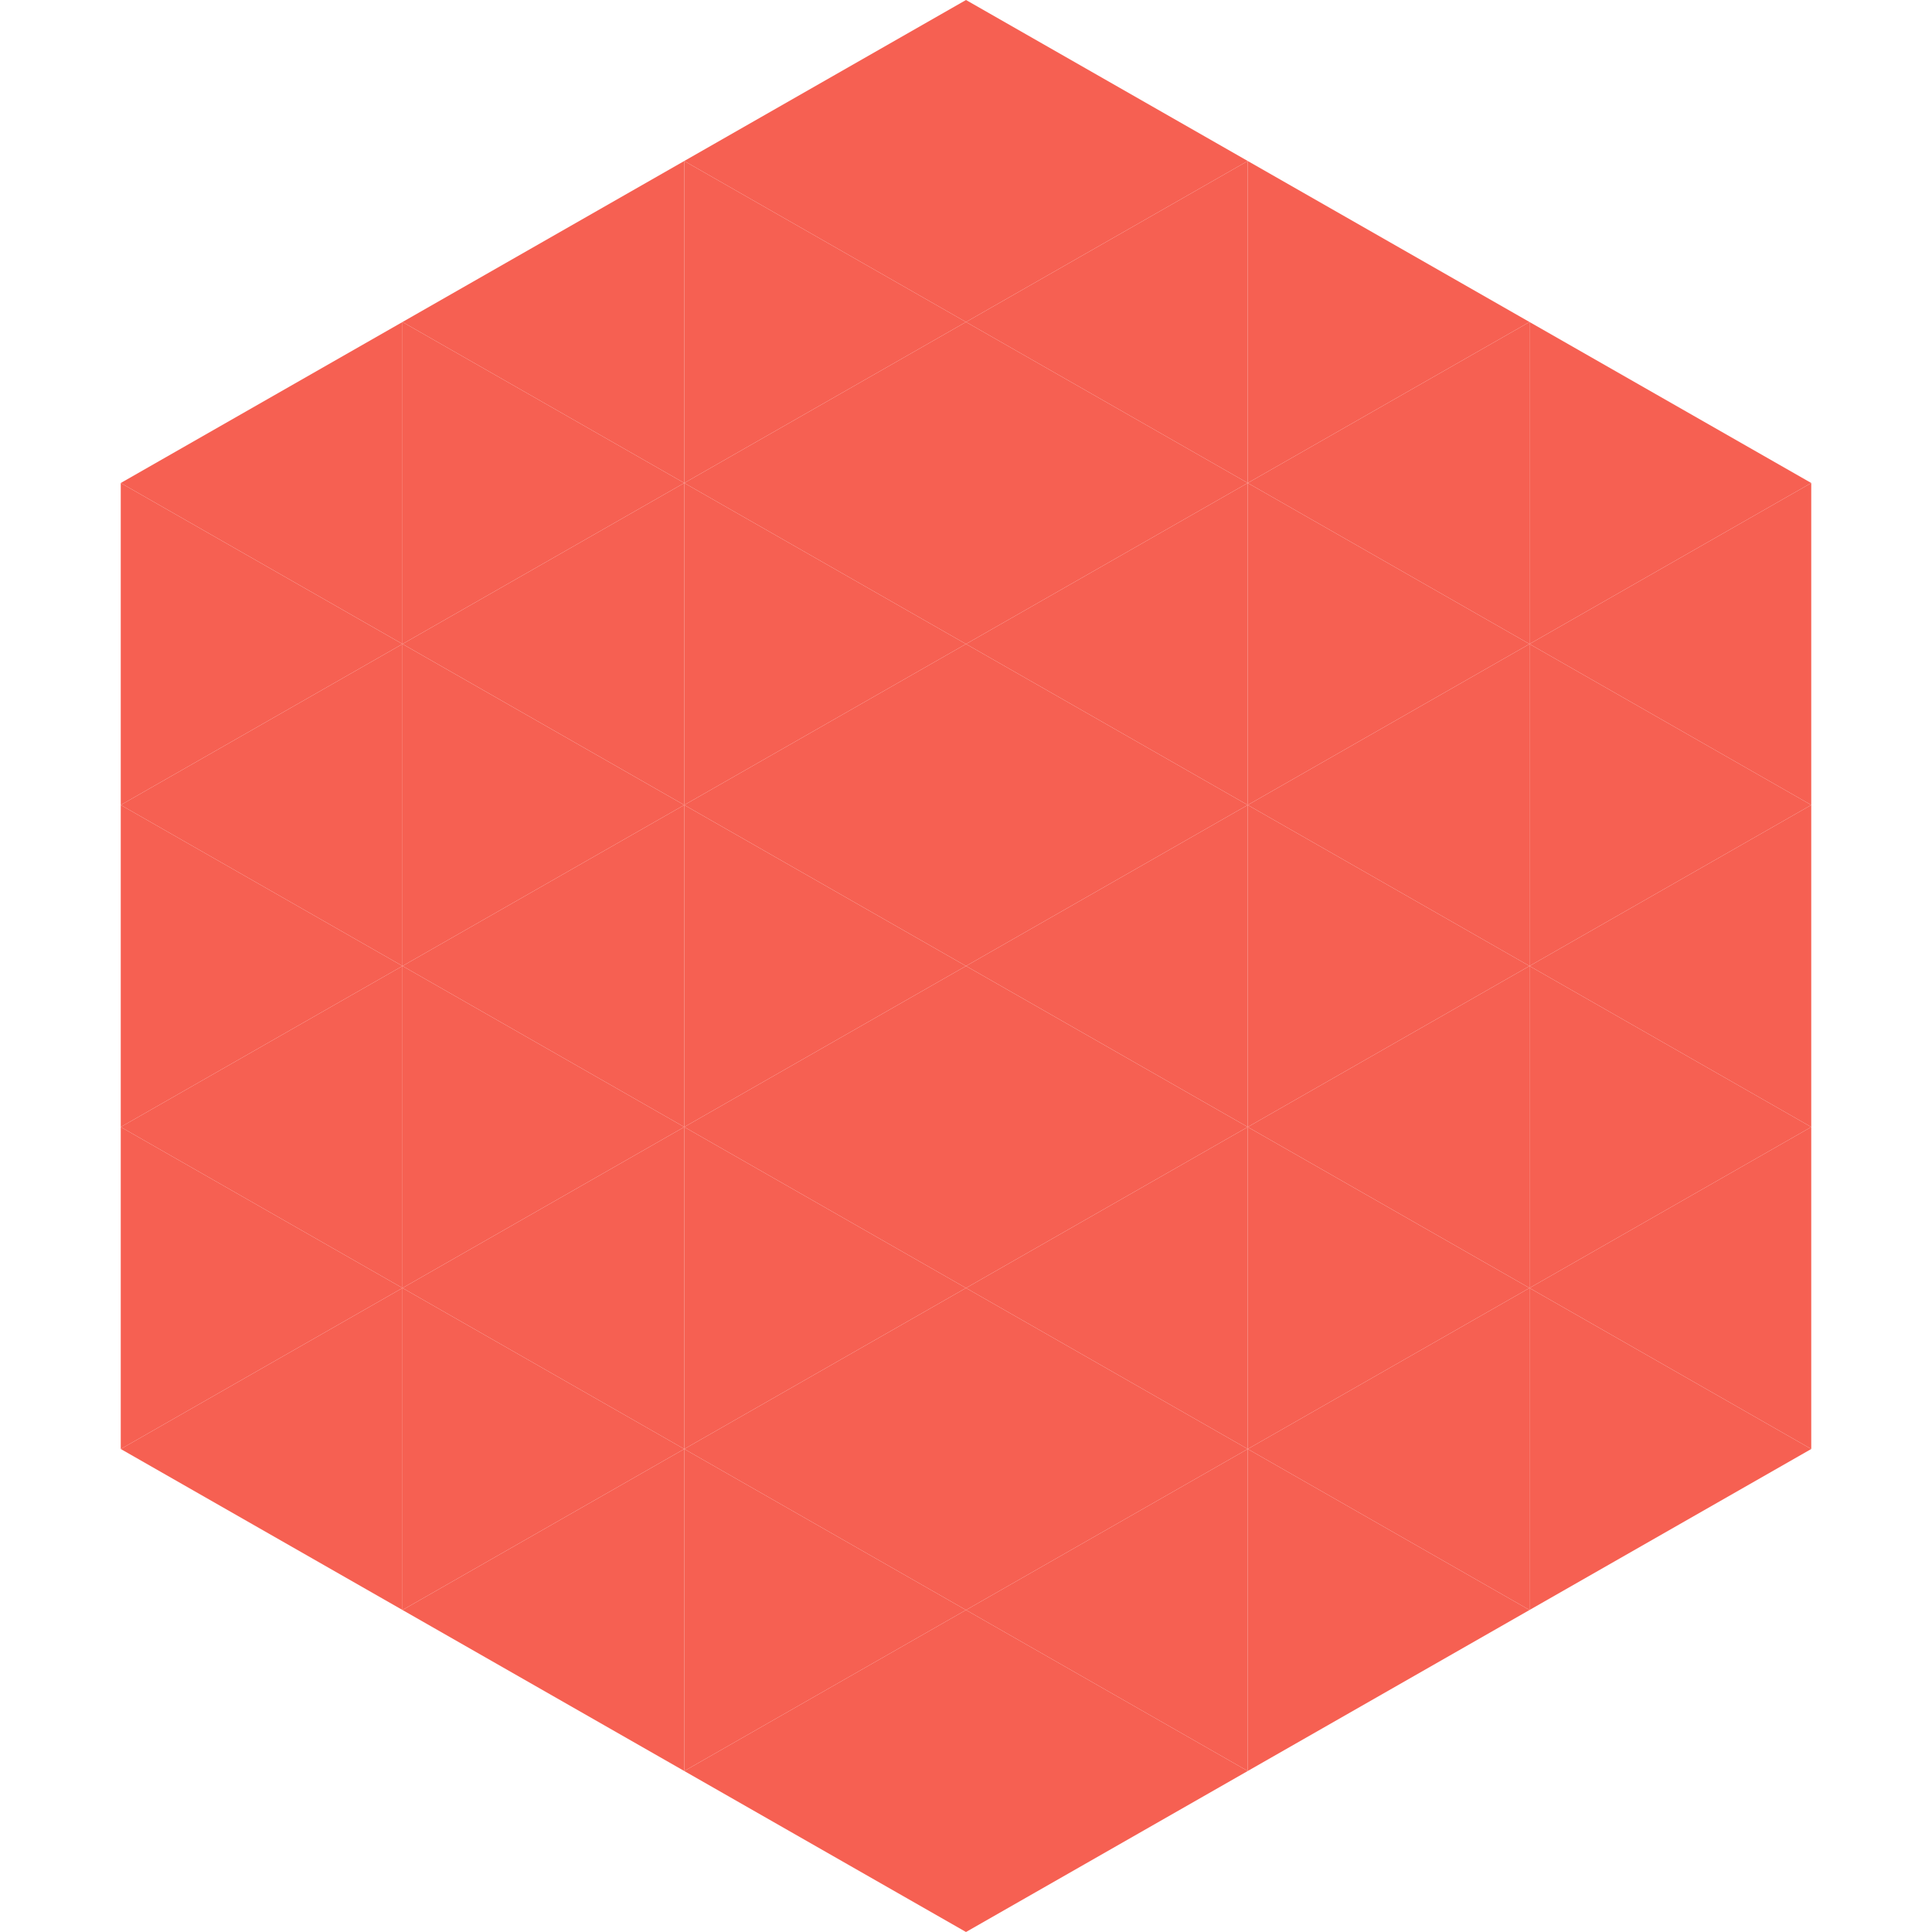
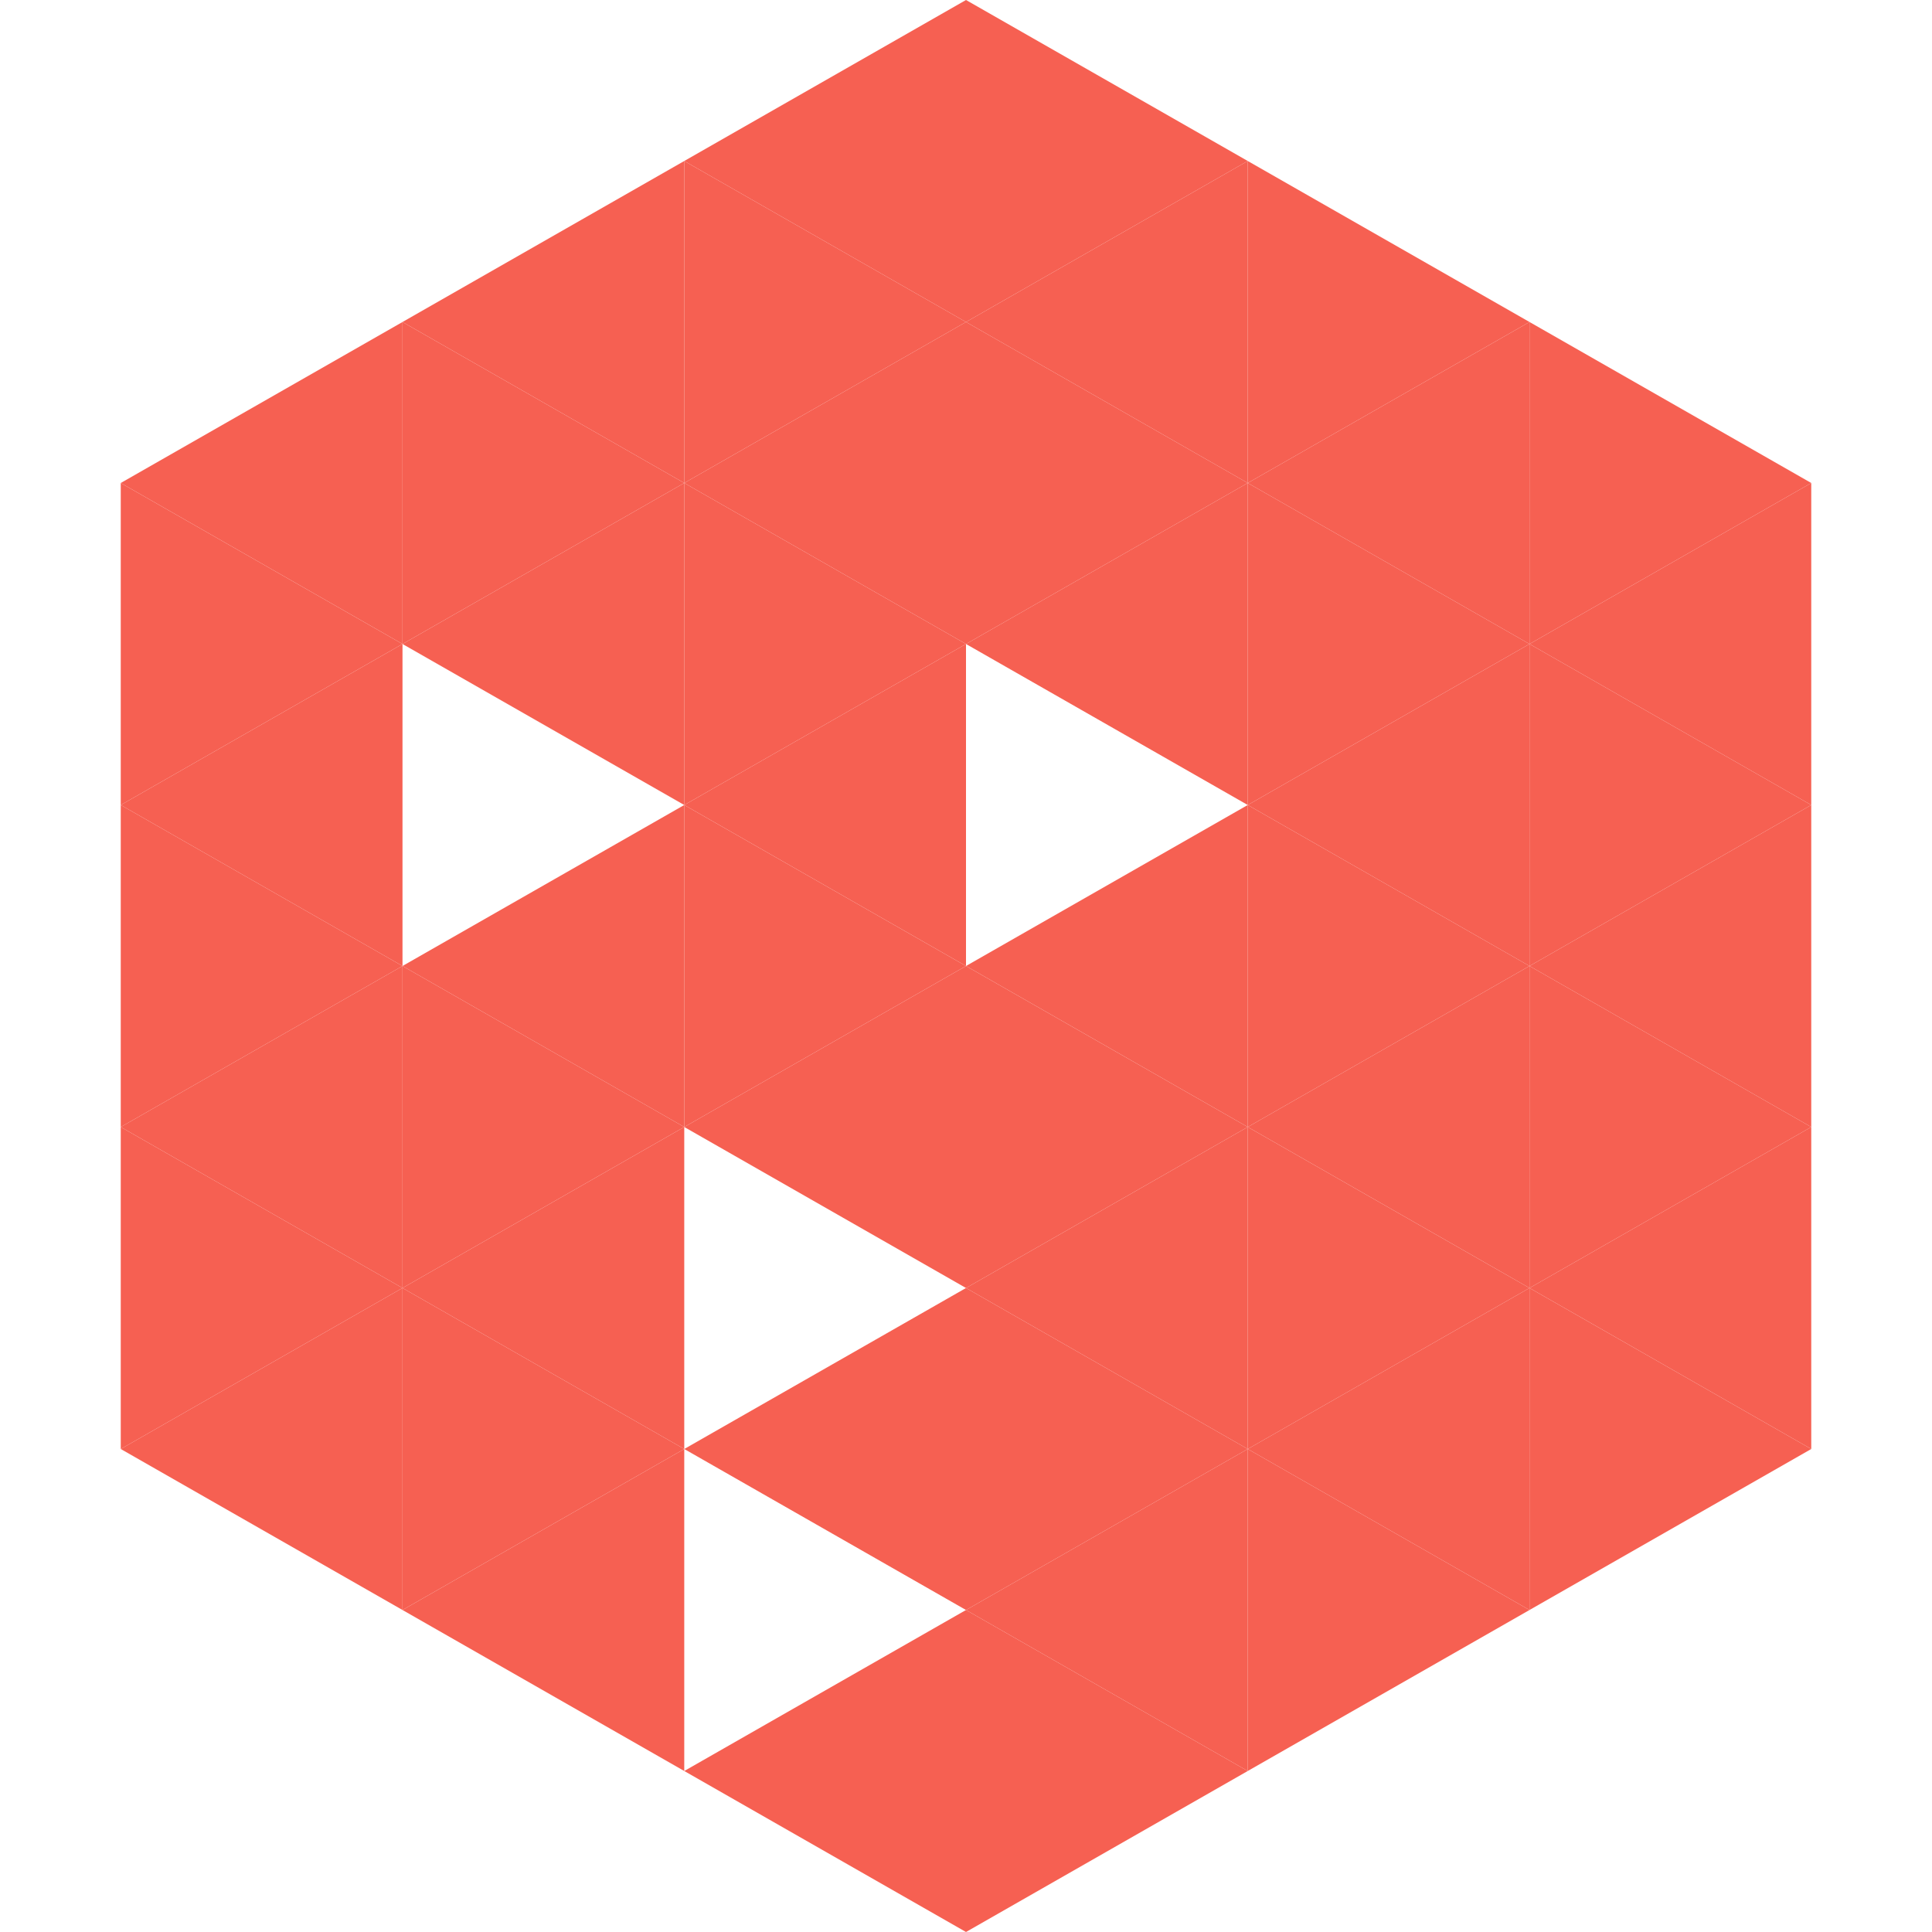
<svg xmlns="http://www.w3.org/2000/svg" width="240" height="240">
  <polygon points="50,40 15,60 50,80" style="fill:rgb(246,96,82)" />
  <polygon points="190,40 225,60 190,80" style="fill:rgb(246,96,82)" />
  <polygon points="15,60 50,80 15,100" style="fill:rgb(246,96,82)" />
  <polygon points="225,60 190,80 225,100" style="fill:rgb(246,96,82)" />
  <polygon points="50,80 15,100 50,120" style="fill:rgb(246,96,82)" />
  <polygon points="190,80 225,100 190,120" style="fill:rgb(246,96,82)" />
  <polygon points="15,100 50,120 15,140" style="fill:rgb(246,96,82)" />
  <polygon points="225,100 190,120 225,140" style="fill:rgb(246,96,82)" />
  <polygon points="50,120 15,140 50,160" style="fill:rgb(246,96,82)" />
  <polygon points="190,120 225,140 190,160" style="fill:rgb(246,96,82)" />
  <polygon points="15,140 50,160 15,180" style="fill:rgb(246,96,82)" />
  <polygon points="225,140 190,160 225,180" style="fill:rgb(246,96,82)" />
  <polygon points="50,160 15,180 50,200" style="fill:rgb(246,96,82)" />
  <polygon points="190,160 225,180 190,200" style="fill:rgb(246,96,82)" />
-   <polygon points="15,180 50,200 15,220" style="fill:rgb(255,255,255); fill-opacity:0" />
  <polygon points="225,180 190,200 225,220" style="fill:rgb(255,255,255); fill-opacity:0" />
  <polygon points="50,0 85,20 50,40" style="fill:rgb(255,255,255); fill-opacity:0" />
  <polygon points="190,0 155,20 190,40" style="fill:rgb(255,255,255); fill-opacity:0" />
  <polygon points="85,20 50,40 85,60" style="fill:rgb(246,96,82)" />
  <polygon points="155,20 190,40 155,60" style="fill:rgb(246,96,82)" />
  <polygon points="50,40 85,60 50,80" style="fill:rgb(246,96,82)" />
  <polygon points="190,40 155,60 190,80" style="fill:rgb(246,96,82)" />
  <polygon points="85,60 50,80 85,100" style="fill:rgb(246,96,82)" />
  <polygon points="155,60 190,80 155,100" style="fill:rgb(246,96,82)" />
-   <polygon points="50,80 85,100 50,120" style="fill:rgb(246,96,82)" />
  <polygon points="190,80 155,100 190,120" style="fill:rgb(246,96,82)" />
  <polygon points="85,100 50,120 85,140" style="fill:rgb(246,96,82)" />
  <polygon points="155,100 190,120 155,140" style="fill:rgb(246,96,82)" />
  <polygon points="50,120 85,140 50,160" style="fill:rgb(246,96,82)" />
  <polygon points="190,120 155,140 190,160" style="fill:rgb(246,96,82)" />
  <polygon points="85,140 50,160 85,180" style="fill:rgb(246,96,82)" />
  <polygon points="155,140 190,160 155,180" style="fill:rgb(246,96,82)" />
  <polygon points="50,160 85,180 50,200" style="fill:rgb(246,96,82)" />
  <polygon points="190,160 155,180 190,200" style="fill:rgb(246,96,82)" />
  <polygon points="85,180 50,200 85,220" style="fill:rgb(246,96,82)" />
  <polygon points="155,180 190,200 155,220" style="fill:rgb(246,96,82)" />
  <polygon points="120,0 85,20 120,40" style="fill:rgb(246,96,82)" />
  <polygon points="120,0 155,20 120,40" style="fill:rgb(246,96,82)" />
  <polygon points="85,20 120,40 85,60" style="fill:rgb(246,96,82)" />
  <polygon points="155,20 120,40 155,60" style="fill:rgb(246,96,82)" />
  <polygon points="120,40 85,60 120,80" style="fill:rgb(246,96,82)" />
  <polygon points="120,40 155,60 120,80" style="fill:rgb(246,96,82)" />
  <polygon points="85,60 120,80 85,100" style="fill:rgb(246,96,82)" />
  <polygon points="155,60 120,80 155,100" style="fill:rgb(246,96,82)" />
  <polygon points="120,80 85,100 120,120" style="fill:rgb(246,96,82)" />
-   <polygon points="120,80 155,100 120,120" style="fill:rgb(246,96,82)" />
  <polygon points="85,100 120,120 85,140" style="fill:rgb(246,96,82)" />
  <polygon points="155,100 120,120 155,140" style="fill:rgb(246,96,82)" />
  <polygon points="120,120 85,140 120,160" style="fill:rgb(246,96,82)" />
  <polygon points="120,120 155,140 120,160" style="fill:rgb(246,96,82)" />
-   <polygon points="85,140 120,160 85,180" style="fill:rgb(246,96,82)" />
  <polygon points="155,140 120,160 155,180" style="fill:rgb(246,96,82)" />
  <polygon points="120,160 85,180 120,200" style="fill:rgb(246,96,82)" />
  <polygon points="120,160 155,180 120,200" style="fill:rgb(246,96,82)" />
-   <polygon points="85,180 120,200 85,220" style="fill:rgb(246,96,82)" />
  <polygon points="155,180 120,200 155,220" style="fill:rgb(246,96,82)" />
  <polygon points="120,200 85,220 120,240" style="fill:rgb(246,96,82)" />
  <polygon points="120,200 155,220 120,240" style="fill:rgb(246,96,82)" />
  <polygon points="85,220 120,240 85,260" style="fill:rgb(255,255,255); fill-opacity:0" />
  <polygon points="155,220 120,240 155,260" style="fill:rgb(255,255,255); fill-opacity:0" />
</svg>